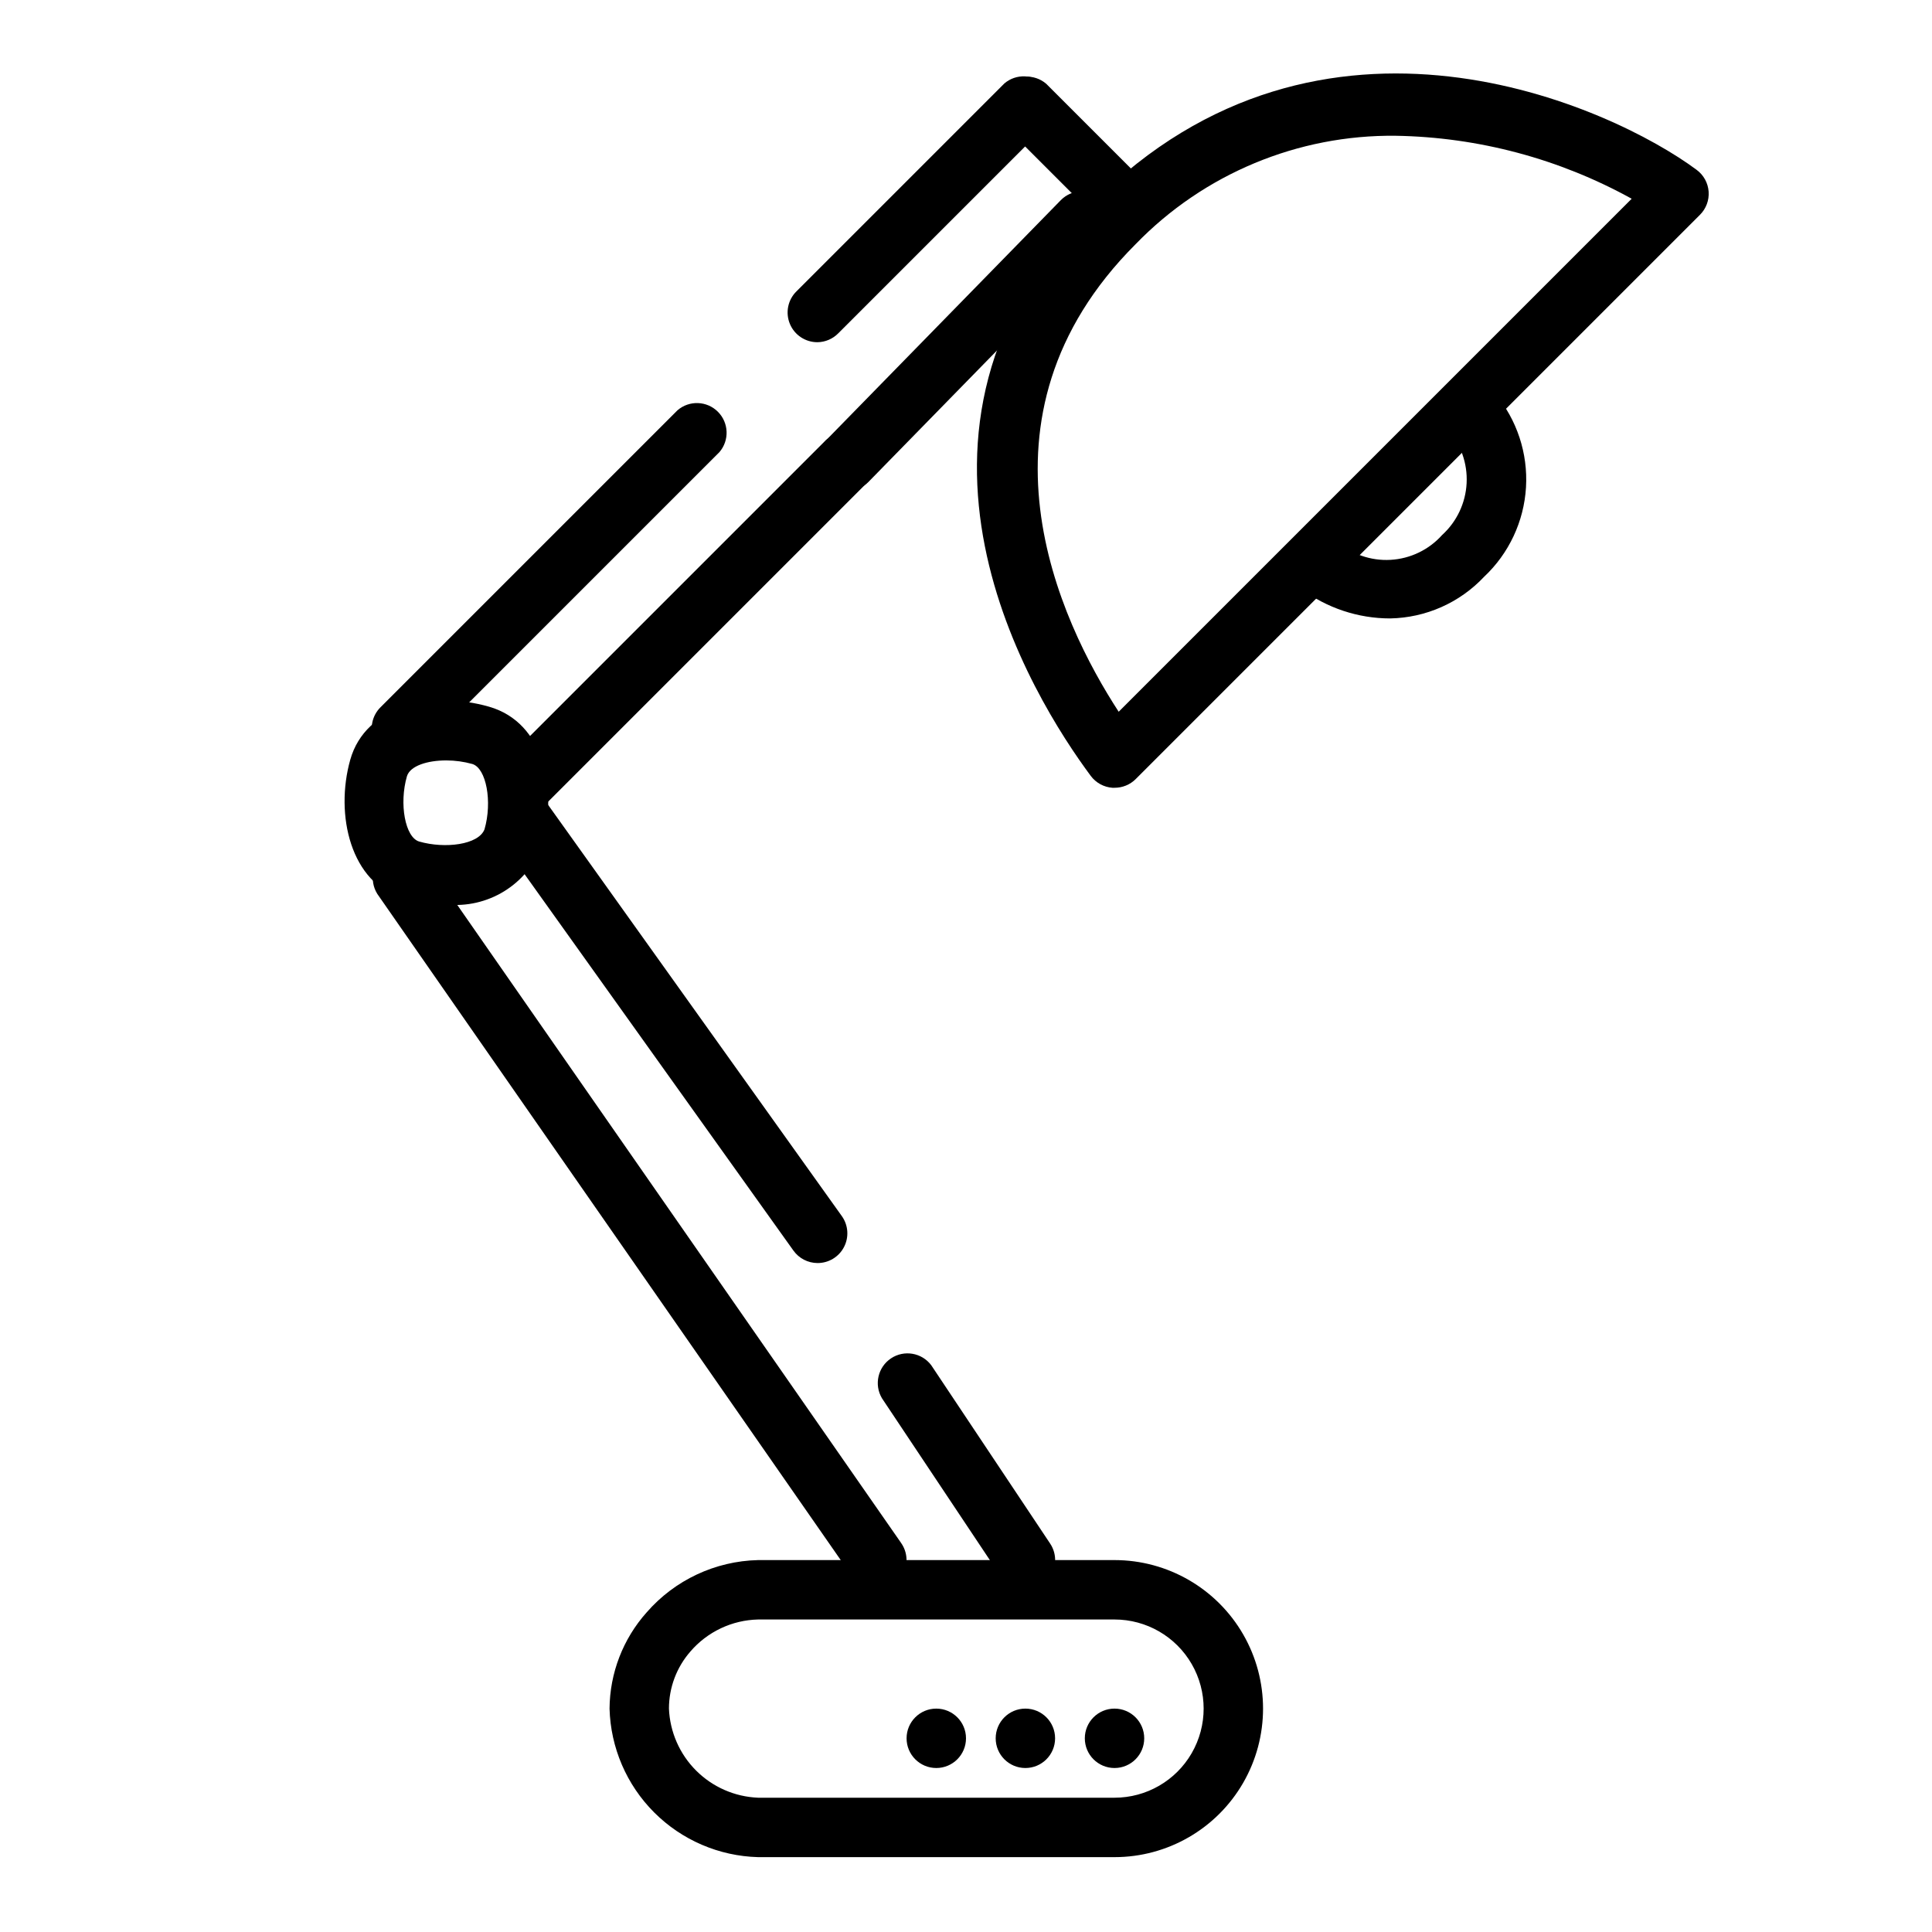
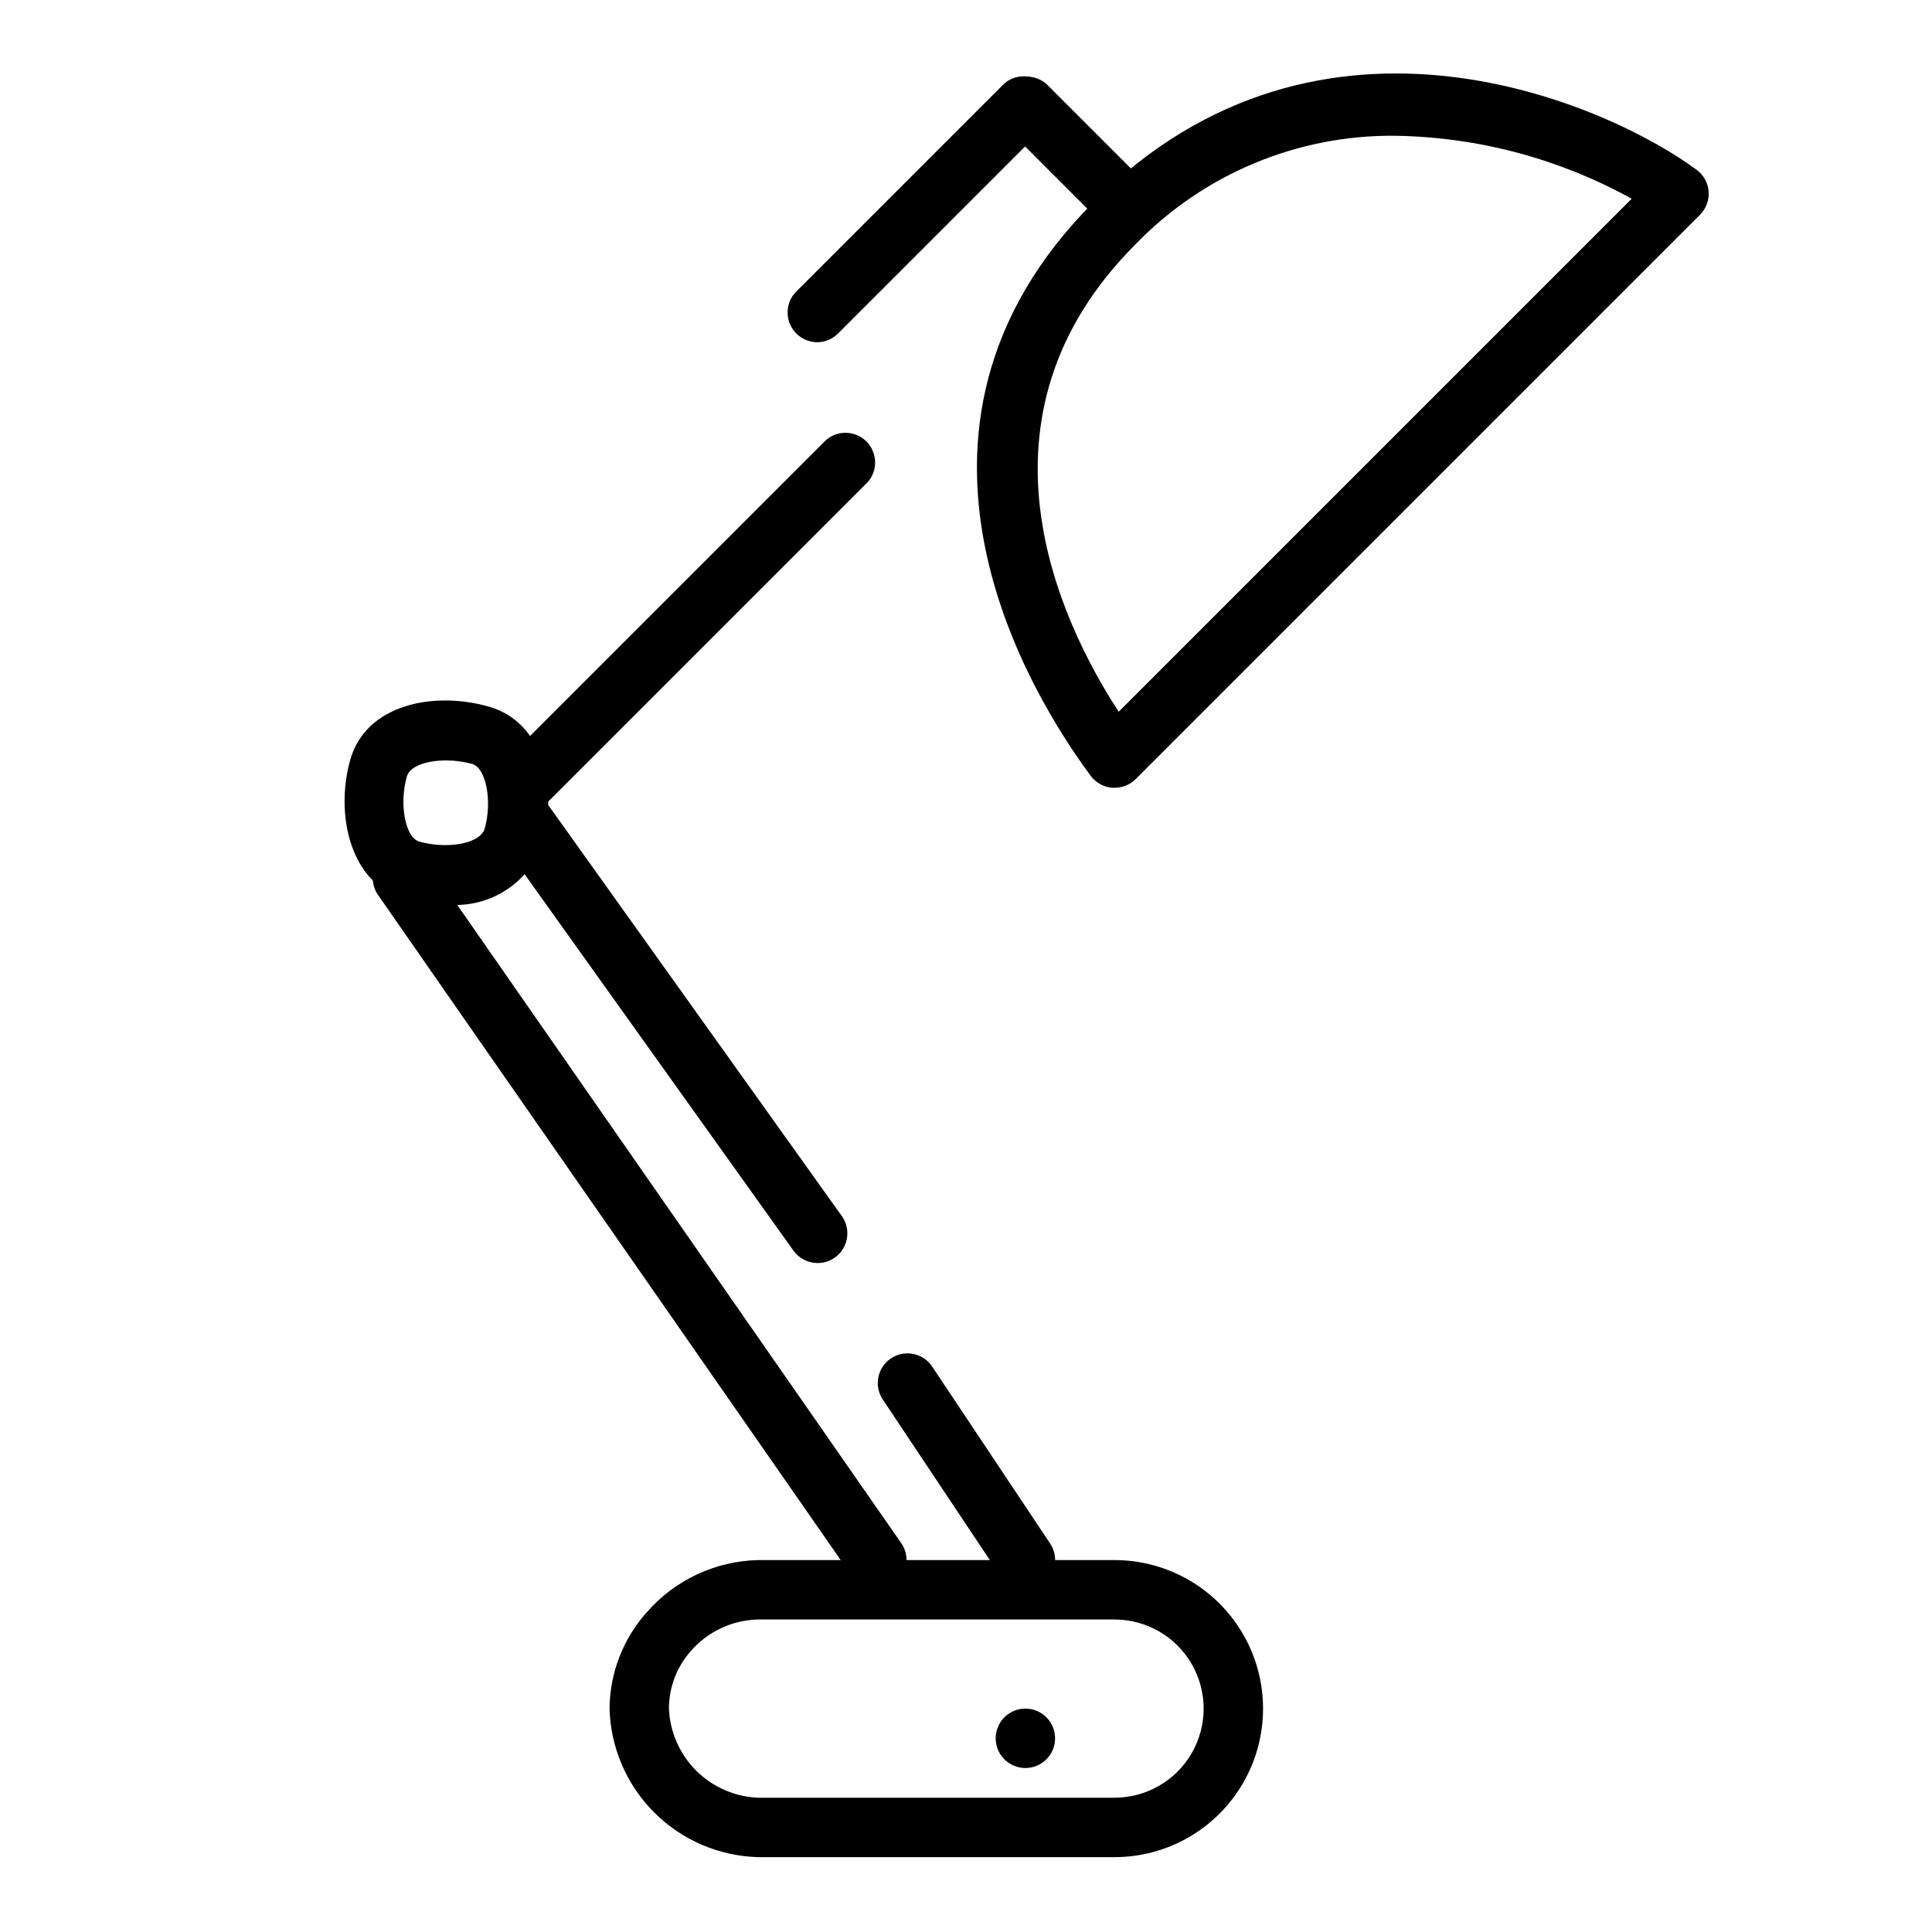
<svg xmlns="http://www.w3.org/2000/svg" fill="#000000" width="800px" height="800px" version="1.1" viewBox="144 144 512 512">
  <g>
    <path d="m439.36 636.16h-94.465c-10.352-0.277-20.203-4.516-27.523-11.836-7.324-7.324-11.559-17.176-11.836-27.523 0.07-9.418 3.566-18.484 9.84-25.508 7.453-8.562 18.168-13.59 29.52-13.855h94.465c14.062 0 27.055 7.504 34.086 19.68 7.031 12.18 7.031 27.184 0 39.363-7.031 12.176-20.023 19.68-34.086 19.68zm-94.465-62.977c-6.918 0.16-13.441 3.25-17.949 8.5-3.652 4.188-5.668 9.559-5.668 15.117 0.254 6.18 2.82 12.043 7.195 16.418 4.379 4.375 10.238 6.945 16.422 7.195h94.465c8.438 0 16.234-4.5 20.453-11.809 4.219-7.305 4.219-16.309 0-23.613-4.219-7.309-12.016-11.809-20.453-11.809z" />
    <path d="m262.24 383.7c-3.832 0-7.648-0.531-11.336-1.574-14.012-4.016-18.184-22.199-14.09-36.762s21.883-18.344 36.762-14.09c14.879 4.25 18.184 22.199 14.09 36.762-1.914 5.051-5.449 9.324-10.047 12.156-4.598 2.836-10.008 4.066-15.379 3.508zm0-38.18c-4.961 0-9.523 1.418-10.391 4.172-2.125 7.32-0.473 16.215 3.227 17.32 6.848 1.969 15.742 0.867 17.32-3.227 2.125-7.32 0.473-16.215-3.227-17.32h-0.004c-2.231-0.621-4.531-0.938-6.848-0.945z" />
    <path d="m439.36 352.77h-0.551c-2.281-0.164-4.379-1.312-5.746-3.148-15.195-20.469-59.906-91.316 0.707-152.01 60.613-60.695 137.37-25.348 159.88-8.582 1.84 1.367 2.988 3.465 3.156 5.746 0.164 2.281-0.668 4.523-2.289 6.141l-149.57 149.57h0.004c-1.488 1.473-3.5 2.293-5.59 2.281zm74.547-172.79c-25.957-0.305-50.898 10.086-68.957 28.73-45.895 45.895-20.074 99.977-4.488 123.91l135.95-135.95c-19.156-10.59-40.617-16.32-62.504-16.688z" />
-     <path d="m512.41 307.89c-8.516 0-16.801-2.762-23.613-7.871-3.5-2.586-4.242-7.519-1.656-11.02 2.59-3.5 7.523-4.242 11.023-1.652 3.922 3.508 9.082 5.316 14.336 5.019 5.258-0.297 10.18-2.668 13.688-6.594 3.887-3.539 6.215-8.473 6.481-13.723s-1.555-10.391-5.062-14.305c-2.609-3.477-1.906-8.41 1.574-11.02 3.477-2.609 8.41-1.902 11.02 1.574 5.809 6.938 8.742 15.832 8.203 24.863-0.543 9.031-4.519 17.516-11.117 23.707-6.469 6.875-15.438 10.848-24.875 11.02z" />
    <path d="m376.38 565.31c-2.578-0.004-4.988-1.27-6.457-3.387l-125.95-181.05h0.004c-2.211-3.559-1.246-8.227 2.195-10.617 3.438-2.391 8.148-1.668 10.715 1.641l125.95 181.05-0.004 0.004c1.672 2.402 1.867 5.535 0.512 8.129-1.355 2.598-4.039 4.223-6.965 4.231z" />
    <path d="m360.64 478.72c-2.531-0.012-4.906-1.242-6.375-3.305l-78.719-110.21v-0.004c-2.523-3.543-1.695-8.457 1.848-10.98 3.543-2.523 8.461-1.691 10.984 1.852l78.719 110.21c1.715 2.406 1.934 5.57 0.574 8.191s-4.074 4.262-7.031 4.246z" />
    <path d="m415.74 565.31c-2.633-0.016-5.086-1.344-6.535-3.543l-31.488-47.23v-0.004c-2.125-3.594-1.07-8.227 2.402-10.547 3.473-2.324 8.156-1.527 10.668 1.809l31.488 47.23v0.004c1.633 2.414 1.797 5.531 0.426 8.105-1.367 2.574-4.047 4.18-6.961 4.176z" />
-     <path d="m368.51 274.05c-3.164-0.016-6.012-1.918-7.234-4.84-1.219-2.918-0.57-6.285 1.645-8.543l62.188-63.605c3.043-3.109 8.031-3.164 11.141-0.117 3.109 3.043 3.16 8.027 0.117 11.137l-62.188 63.605c-1.492 1.523-3.539 2.375-5.668 2.363z" />
    <path d="m281.92 360.64c-3.199 0.02-6.09-1.898-7.316-4.852-1.227-2.953-0.543-6.356 1.727-8.609l86.594-86.594v0.004c3.121-2.676 7.777-2.496 10.688 0.41 2.906 2.91 3.086 7.566 0.41 10.688l-86.594 86.594h0.004c-1.453 1.484-3.434 2.332-5.512 2.359z" />
-     <path d="m250.43 344.89c-3.199 0.02-6.09-1.898-7.316-4.852-1.227-2.957-0.543-6.359 1.727-8.609l78.719-78.719h0.004c3.121-2.676 7.777-2.496 10.684 0.41 2.91 2.91 3.09 7.562 0.414 10.688l-78.719 78.719c-1.453 1.484-3.434 2.332-5.512 2.363z" />
    <path d="m360.64 234.69c-3.195 0.016-6.09-1.902-7.312-4.856-1.227-2.953-0.547-6.356 1.727-8.605l55.105-55.105h-0.004c3.125-2.676 7.781-2.496 10.688 0.414 2.906 2.906 3.086 7.562 0.414 10.684l-55.105 55.105c-1.453 1.484-3.434 2.332-5.512 2.363z" />
    <path d="m439.36 203.2c-2.094 0.012-4.106-0.812-5.59-2.285l-23.617-23.617v0.004c-2.672-3.125-2.492-7.781 0.414-10.688 2.906-2.91 7.562-3.09 10.688-0.414l23.617 23.617h-0.004c2.207 2.25 2.859 5.594 1.66 8.508-1.199 2.914-4.019 4.828-7.168 4.875z" />
-     <path d="m447.23 604.67c0 4.348-3.523 7.871-7.871 7.871s-7.871-3.523-7.871-7.871 3.523-7.871 7.871-7.871 7.871 3.523 7.871 7.871" />
    <path d="m423.61 604.67c0 4.348-3.523 7.871-7.871 7.871-4.348 0-7.871-3.523-7.871-7.871s3.523-7.871 7.871-7.871c4.348 0 7.871 3.523 7.871 7.871" />
-     <path d="m400 604.67c0 4.348-3.527 7.871-7.875 7.871s-7.871-3.523-7.871-7.871 3.523-7.871 7.871-7.871 7.875 3.523 7.875 7.871" />
  </g>
</svg>